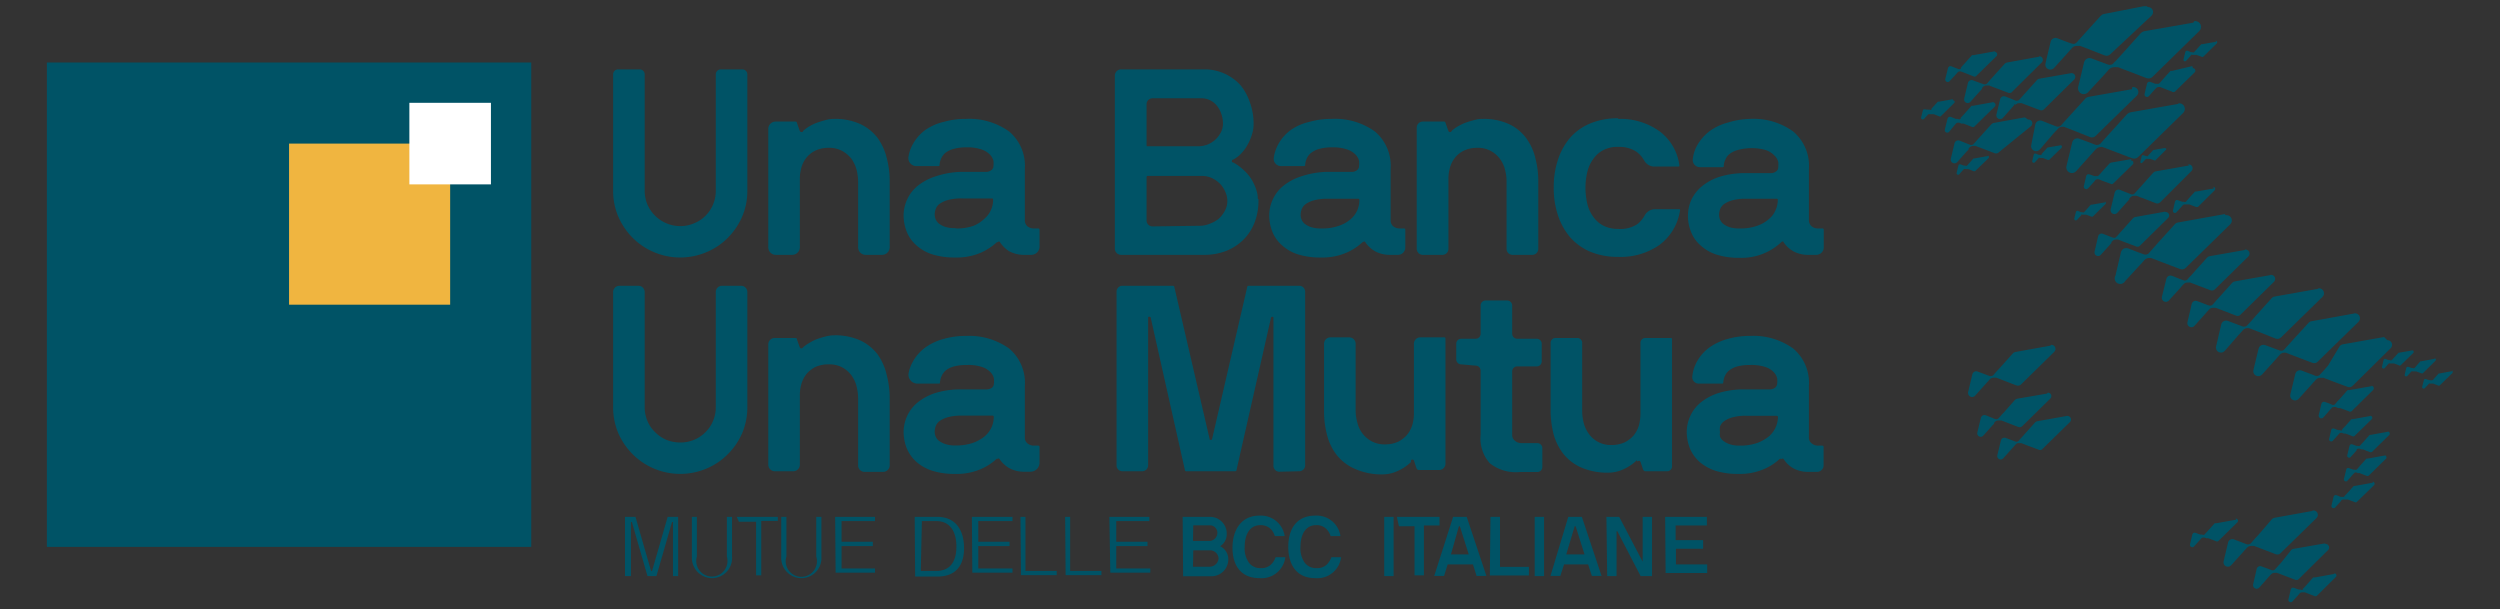
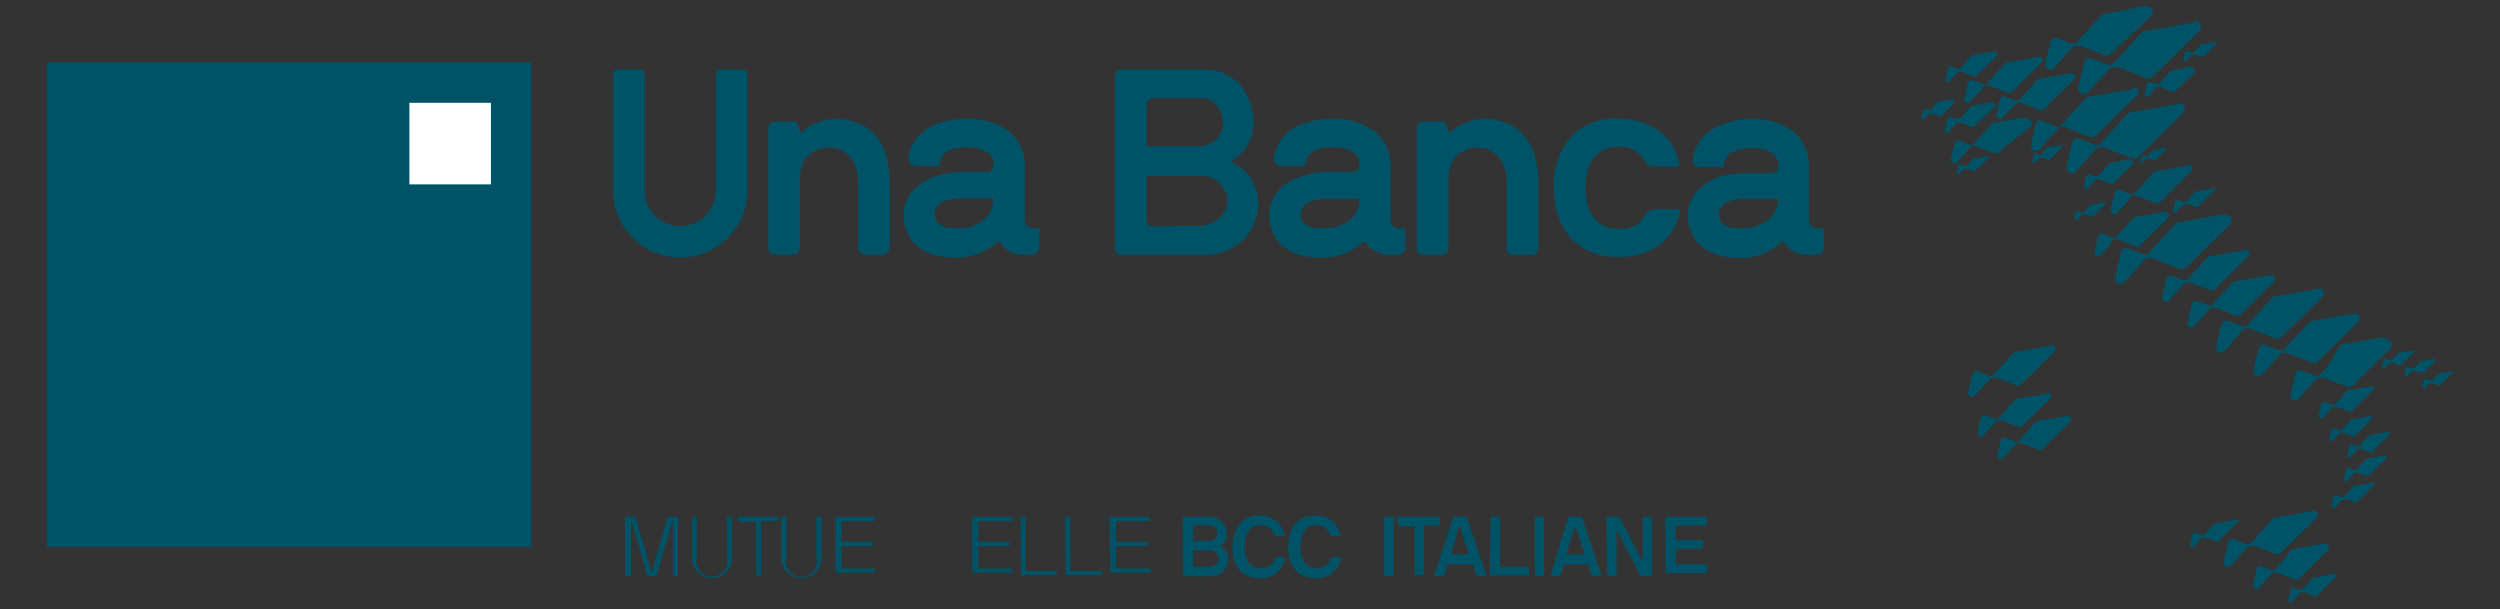
<svg xmlns="http://www.w3.org/2000/svg" id="UBUM_ITA_CC" data-name="UBUM ITA CC" viewBox="0 0 160 39">
  <rect x="0" y="0" width="160" height="39" fill="#333333" stroke="none" />
  <defs>
    <style>.cls-1{fill:none;}.cls-2{fill:#005366;}.cls-3{clip-path:url(#clip-path);}.cls-4{fill:url(#Sfumatura_senza_nome_13);}.cls-5{fill:#f0b540;}.cls-6{fill:#fff;}</style>
    <clipPath id="clip-path">
      <path class="cls-1" d="M149.41,36.73l-1.28.23a.13.13,0,0,0-.09,0l-.45.51-.13.14-.07.07,0,.05a.13.13,0,0,1-.16,0l-.12,0h0l-.3-.11a.15.15,0,0,0-.2.1l-.15.64a.15.15,0,0,0,.25.14l.4-.44.06-.08,0,0,0,0a.21.21,0,0,1,.14-.07h0l.06,0,.15,0,.12.05.47.18a.16.16,0,0,0,.16,0l1.21-1.2a.14.14,0,0,0-.1-.25h0m-.61-1.91-2,.35a.17.17,0,0,0-.13.07L146,36l-.2.22-.1.11-.07.08a.21.21,0,0,1-.25.08l-.18-.07h0l-.46-.17a.23.23,0,0,0-.31.15l-.23,1a.23.23,0,0,0,.39.21l.6-.68.1-.11,0,0,.06-.06a.28.28,0,0,1,.21-.1h0l.07,0,.09,0,.22.08.18.07.73.28a.24.24,0,0,0,.24,0L149,35.2a.23.23,0,0,0-.15-.39h0m-5.74-1.55-1.28.23a.13.13,0,0,0-.09,0l-.45.5-.13.14-.07.08,0,0a.14.14,0,0,1-.16,0l-.12,0h0l-.3-.11a.15.15,0,0,0-.2.1l-.15.64a.15.15,0,0,0,.25.14l.4-.44.06-.08,0,0,0,0a.25.25,0,0,1,.14-.06h0l.06,0,.15.05.12,0,.47.18a.14.14,0,0,0,.16,0l1.21-1.19a.14.14,0,0,0-.1-.25h0M148,32.7l-2.44.44a.26.26,0,0,0-.16.09l-.86,1-.24.26-.13.15-.08.09a.27.27,0,0,1-.31.1l-.23-.09h0l-.58-.22a.28.28,0,0,0-.37.19l-.29,1.22a.28.28,0,0,0,.48.25l.75-.83.12-.14.07-.07.07-.08a.36.36,0,0,1,.26-.12h0l.08,0,.12,0,.27.1.23.09.89.34a.28.28,0,0,0,.3-.06l2.31-2.26a.28.28,0,0,0-.2-.48H148m3.87-1.78-1.16.21a.1.1,0,0,0-.07,0l-.41.46-.12.12-.06.07,0,0a.11.11,0,0,1-.14.05l-.11,0h0l-.27-.11a.14.14,0,0,0-.18.1l-.14.58a.14.14,0,0,0,.23.12l.36-.4.05-.07,0,0,0,0a.13.13,0,0,1,.12-.05h0l.06,0,.13,0,.11,0,.42.16a.12.12,0,0,0,.14,0l1.1-1.07a.13.13,0,0,0-.09-.23h0m.85-1.69-1.16.21a.2.2,0,0,0-.08,0l-.41.46-.11.13-.06.07,0,0a.12.12,0,0,1-.15.05l-.11,0h0l-.28-.1a.12.12,0,0,0-.17.09l-.14.58a.13.13,0,0,0,.23.12l.35-.4.06-.06,0,0,0,0a.14.14,0,0,1,.12-.06h0l0,0,.13.05.11,0,.43.17a.17.17,0,0,0,.14,0l1.1-1.08a.13.13,0,0,0-.09-.23h0m.29-1.52-1.16.21-.07,0-.41.46-.12.13-.06.07,0,0a.12.12,0,0,1-.15.05l-.1,0h0l-.27-.1a.13.13,0,0,0-.18.09l-.14.58a.13.13,0,0,0,.23.12l.36-.4,0-.06,0,0,0,0a.14.14,0,0,1,.12-.06h0l.06,0,.13.05.1,0,.43.17a.17.17,0,0,0,.14,0l1.1-1.08a.13.13,0,0,0-.09-.23h0m-20.53-1-1.9.34a.27.27,0,0,0-.13.07l-.68.76-.18.2-.11.12-.06.07a.2.2,0,0,1-.24.08l-.18-.07h0l-.45-.17a.23.23,0,0,0-.29.16l-.23.95a.22.22,0,0,0,.38.2l.59-.66.09-.1.05-.06.06-.06a.22.22,0,0,1,.2-.09h.07l.09,0,.21.08.18.07.7.26a.21.21,0,0,0,.23,0l1.81-1.77a.23.23,0,0,0-.16-.38h0m19.39,0-1.16.21a.1.1,0,0,0-.07,0l-.41.46-.12.12-.06.07,0,.05a.1.1,0,0,1-.14,0l-.11,0h0l-.27-.1a.13.13,0,0,0-.18.09l-.14.58a.14.14,0,0,0,.23.12l.36-.4.05-.06,0,0,0,0a.14.14,0,0,1,.12-.06h0l.06,0,.13.05.11,0,.42.16a.12.12,0,0,0,.14,0l1.1-1.07a.13.13,0,0,0-.09-.23h0M131,25.19l-1.91.33a.33.33,0,0,0-.13.07l-.67.76-.19.2-.1.12-.07.07a.2.2,0,0,1-.24.08l-.17-.07h0l-.45-.18a.23.23,0,0,0-.29.16l-.23.95a.22.22,0,0,0,.38.2l.59-.66.1-.1,0-.06.06-.06a.24.24,0,0,1,.2-.09H128l.09,0,.21.08.18.07.7.27a.24.24,0,0,0,.24-.05l1.8-1.77a.22.22,0,0,0-.15-.38h0m20.73-.42-1.46.26a.19.19,0,0,0-.1,0l-.51.58-.15.15-.07.09-.05.06a.17.17,0,0,1-.19.06l-.13-.06h0l-.35-.13a.17.17,0,0,0-.22.12l-.17.72a.17.17,0,0,0,.29.16l.44-.5.08-.09,0,0,0,0a.19.19,0,0,1,.15-.08h0l.05,0,.07,0,.17.07.13,0,.54.2a.16.16,0,0,0,.18,0l1.37-1.35a.16.16,0,0,0-.11-.28h0m5.24-.95-.86.16-.06,0-.3.33-.08.1-.05,0,0,0a.09.09,0,0,1-.11,0l-.08,0h0l-.2-.07a.09.09,0,0,0-.13.07l-.11.42a.1.1,0,0,0,.17.09l.27-.29,0,0,0,0,0,0a.1.1,0,0,1,.09,0h0l0,0,.09,0,.08,0,.32.12a.09.09,0,0,0,.1,0l.81-.79a.1.1,0,0,0-.06-.17h0m-1.06-.75-.86.16-.06,0-.3.34-.08.09,0,0,0,0a.09.09,0,0,1-.11,0l-.08,0h0l-.2-.07a.11.11,0,0,0-.14.07l-.1.42a.1.1,0,0,0,.17.09l.26-.29.05,0,0,0,0,0a.1.1,0,0,1,.09,0h0l0,0,.09,0,.08,0,.32.12a.12.12,0,0,0,.1,0l.81-.8a.1.1,0,0,0-.07-.17h0m-1.38-.5-.86.15a.09.09,0,0,0-.05,0l-.31.34-.08.09-.05.05,0,0a.09.09,0,0,1-.11,0l-.08,0h0l-.2-.08a.1.1,0,0,0-.13.07l-.1.43a.1.1,0,0,0,.17.09l.26-.3,0,0,0,0,0,0a.15.15,0,0,1,.09,0h.07l.1,0,.08,0,.31.12a.09.09,0,0,0,.11,0l.81-.79a.1.1,0,0,0-.07-.17h0m-23.14-.3-2.27.41a.23.23,0,0,0-.14.08l-.8.89-.23.25-.12.13-.07.09a.25.25,0,0,1-.29.09l-.21-.08h0l-.54-.2a.25.25,0,0,0-.34.18l-.27,1.13a.26.26,0,0,0,.45.23l.69-.77.12-.13.05-.06.07-.08a.36.36,0,0,1,.24-.11h0l.08,0,.1,0,.26.1.21.08.83.32a.29.29,0,0,0,.28-.06l2.13-2.09a.26.26,0,0,0-.17-.45h-.05m21.33-.5-2.66.47a.32.32,0,0,0-.17.1L149,23.39l-.25.29-.15.16-.09.1a.28.28,0,0,1-.33.11l-.25-.1h0l-.62-.23a.3.3,0,0,0-.41.21l-.32,1.32a.31.31,0,0,0,.53.28l.82-.91.13-.15.07-.07.08-.09a.37.37,0,0,1,.28-.13h0l.09,0,.13,0,.29.11.25.1,1,.37a.29.29,0,0,0,.32-.07L153,22.29a.3.3,0,0,0-.21-.52h0m-2.1-1.71-2.76.5a.27.27,0,0,0-.18.1l-1,1.09-.27.3-.15.16-.09.11a.29.29,0,0,1-.35.11l-.26-.1h0l-.65-.24a.32.32,0,0,0-.43.22l-.33,1.37a.32.32,0,0,0,.55.29l.85-.94.14-.16.07-.08.08-.09a.37.37,0,0,1,.29-.13h0l.09,0,.13.05.31.12.26.1,1,.38a.31.31,0,0,0,.34-.07l2.61-2.55a.32.32,0,0,0-.22-.55h-.06m-2.28-1.57-2.81.5a.29.29,0,0,0-.18.1l-1,1.11-.27.31-.16.17-.09.1a.29.29,0,0,1-.35.12l-.27-.1h0l-.66-.25a.32.32,0,0,0-.43.22l-.33,1.41a.32.32,0,0,0,.55.29l.87-1,.14-.15.07-.08.08-.09a.37.37,0,0,1,.3-.14h0l.09,0,.13.05.32.12.26.1,1,.4a.33.33,0,0,0,.34-.07L148.64,19a.32.32,0,0,0-.22-.55h-.06m-3.07-.84-2.27.4a.28.28,0,0,0-.15.08l-.81.9-.22.24-.12.14-.08.09a.24.24,0,0,1-.28.09l-.21-.08h0l-.53-.2a.26.26,0,0,0-.35.18L140,20.61a.26.26,0,0,0,.45.24l.7-.78.11-.13.06-.06.06-.07a.31.31,0,0,1,.25-.11h.07l.11,0,.26.1.21.08.83.32a.24.24,0,0,0,.28-.06l2.14-2.1a.26.26,0,0,0-.17-.45h-.05M143.67,16l-2.27.4a.24.24,0,0,0-.15.09l-.8.89-.22.25-.13.13-.07.09a.25.25,0,0,1-.29.09l-.21-.08h0l-.53-.21a.27.27,0,0,0-.35.19L138.36,19a.26.26,0,0,0,.45.23l.7-.77.11-.13.06-.07.07-.07a.32.32,0,0,1,.24-.11h0l.08,0,.1,0,.26.1.21.08.84.32a.27.27,0,0,0,.27-.06l2.15-2.11a.26.26,0,0,0-.18-.44h-.05m-1.28-2.27-3,.54a.31.31,0,0,0-.2.11l-1.07,1.18-.29.33-.16.18-.1.11a.3.3,0,0,1-.38.12l-.28-.1h0l-.71-.27a.35.35,0,0,0-.46.24l-.35,1.5A.34.34,0,0,0,136,18l.92-1,.16-.17.07-.08.09-.1a.4.4,0,0,1,.32-.14h0l.1,0,.14.05.34.13.28.11,1.11.42a.33.33,0,0,0,.36-.08l2.84-2.78a.34.34,0,0,0-.24-.59h-.06m-3.83-.23-1.95.35a.24.24,0,0,0-.13.07l-.69.77-.19.21-.1.12-.07.07a.19.19,0,0,1-.24.08l-.19-.07h0l-.46-.18a.23.23,0,0,0-.3.16l-.23,1a.23.23,0,0,0,.39.2l.6-.66.09-.11,0-.06.06-.06a.28.28,0,0,1,.21-.1h0l.07,0,.09,0,.22.09.18.07.72.27a.24.24,0,0,0,.24,0l1.84-1.81a.22.22,0,0,0-.15-.38h-.05m-3.83-.62-.86.15a.09.09,0,0,0-.06,0l-.3.34-.08.09-.05.05,0,0a.09.09,0,0,1-.11,0l-.08,0h0l-.2-.08a.09.09,0,0,0-.13.07l-.11.43a.1.1,0,0,0,.17.08l.27-.29,0-.05,0,0,0,0a.1.1,0,0,1,.09,0h.07l.09,0,.08,0,.32.12a.11.11,0,0,0,.1,0l.81-.8a.1.1,0,0,0-.06-.17h0m7-.83-1.14.2-.07,0-.41.45-.11.13-.06.07,0,0a.12.12,0,0,1-.14,0l-.11,0h0l-.27-.1a.13.13,0,0,0-.18.09l-.13.57a.13.13,0,0,0,.22.12l.35-.39.06-.07,0,0,0,0a.18.18,0,0,1,.12-.05h0l.06,0,.12,0,.11,0,.42.16a.17.17,0,0,0,.14,0l1.07-1.06a.13.13,0,0,0-.09-.22h0m-1.55-1.37-2.15.38a.29.29,0,0,0-.14.08l-.76.85-.21.23-.12.13-.07.08a.22.22,0,0,1-.27.09l-.2-.08h0l-.51-.2a.25.25,0,0,0-.33.18l-.26,1.07a.25.25,0,0,0,.43.22l.66-.74.11-.12,0-.06.07-.07a.29.29,0,0,1,.23-.1h0l.07,0,.1,0,.24.1.2.07.79.31a.26.26,0,0,0,.27-.06l2-2a.25.25,0,0,0-.17-.43h-.05m-3.61-.34-1.33.23-.08.05-.48.53-.12.14-.08.08,0,0a.15.15,0,0,1-.17.06l-.12,0h0l-.31-.11a.15.15,0,0,0-.21.1l-.16.67a.16.16,0,0,0,.27.13l.41-.45.06-.08,0,0,0,0a.17.17,0,0,1,.14-.06h0l.07,0,.14.06.13.05.49.18a.14.14,0,0,0,.16,0l1.26-1.23a.15.15,0,0,0-.11-.26h0m-9.12-.29-.9.16-.06,0-.32.36-.09.1,0,0,0,0a.1.1,0,0,1-.12,0l-.08,0h0l-.21-.08a.1.1,0,0,0-.14.07l-.11.45a.1.1,0,0,0,.18.09l.28-.31,0,0,0,0,0,0a.11.11,0,0,1,.09,0h0l0,0,.11,0,.08,0,.33.13a.11.11,0,0,0,.11,0l.86-.83a.11.11,0,0,0-.08-.18h0m11.31-.46-.69.12s0,0,0,0l-.25.27-.07.07,0,.05,0,0a.07.07,0,0,1-.08,0l-.07,0h0l-.17-.06a.08.08,0,0,0-.1.06l-.08.34a.07.07,0,0,0,.13.07l.22-.23,0,0,0,0,0,0a.1.1,0,0,1,.07,0h.06l.08,0,.06,0,.26.09a.08.08,0,0,0,.08,0l.65-.65a.07.07,0,0,0-.05-.13h0m-6.68-.18-.83.14,0,0-.3.33-.08.09,0,.05,0,0a.09.09,0,0,1-.1,0l-.08,0h0l-.19-.08a.09.09,0,0,0-.13.07l-.1.41a.1.1,0,0,0,.16.09l.26-.29,0,0,0,0,0,0a.08.08,0,0,1,.09,0h0l0,0,.1,0,.07,0,.31.12a.12.12,0,0,0,.1,0l.79-.77a.1.1,0,0,0-.07-.17h0m-2.28-1.78-2,.36a.29.29,0,0,0-.14.08l-.73.81-.2.22-.11.13-.07.07a.21.21,0,0,1-.25.09l-.2-.08h0l-.48-.19a.24.24,0,0,0-.32.17l-.24,1a.24.24,0,0,0,.4.22l.63-.71.11-.11,0-.06.06-.07a.32.32,0,0,1,.22-.1h0l.07,0,.1,0,.23.09.19.07.76.29a.26.26,0,0,0,.25,0L130,8.06a.24.24,0,0,0-.16-.41h-.05m9.62-1-3.07.54a.36.36,0,0,0-.2.11L135.05,8.5l-.3.33-.17.19-.1.11a.33.33,0,0,1-.39.13l-.28-.11h0l-.73-.27a.34.34,0,0,0-.46.24l-.37,1.53a.36.36,0,0,0,.61.32l.94-1.05.15-.17.08-.09.09-.1a.45.45,0,0,1,.33-.15h0a.17.17,0,0,1,.1,0l.15.05.34.13.29.11,1.13.43a.36.36,0,0,0,.37-.07l2.9-2.84a.36.36,0,0,0-.25-.61h-.06m-11.76-.09-1.39.25a.2.2,0,0,0-.09,0l-.49.55-.14.15-.07.08,0,.06a.14.14,0,0,1-.17,0l-.13,0h0l-.33-.13a.16.16,0,0,0-.21.12l-.17.69a.16.16,0,0,0,.28.14L125.1,8l.07-.08,0,0,0,0a.18.18,0,0,1,.15-.07h0l.06,0,.16.06.13,0,.51.2a.15.15,0,0,0,.17,0l1.32-1.29a.16.16,0,0,0-.11-.27h0m-2.58-.2-.9.16a.06.06,0,0,0-.06,0l-.32.35-.09.1,0,.06,0,0a.09.09,0,0,1-.11,0l-.09,0h0L123.2,7a.1.1,0,0,0-.14.08l-.11.44a.11.11,0,0,0,.18.1l.28-.31,0,0,0,0,0,0a.18.18,0,0,1,.1,0h.07l.1,0,.09,0,.33.13a.09.09,0,0,0,.11,0l.85-.84a.1.1,0,0,0-.07-.18h0m11.45-.71-2.78.49a.35.35,0,0,0-.19.1l-1,1.1-.28.31-.15.16-.09.11a.3.3,0,0,1-.35.11l-.26-.1h0l-.66-.26a.32.32,0,0,0-.42.23L130,9.28a.32.32,0,0,0,.55.29l.85-1,.14-.15.08-.08.08-.09a.37.37,0,0,1,.29-.14h0l.09,0,.13.05.31.12.26.1,1,.4a.33.33,0,0,0,.34-.08l2.64-2.58a.32.32,0,0,0-.23-.55h-.06m-3.91-.89-2.06.36a.22.22,0,0,0-.13.08l-.73.81-.2.22-.11.13-.07.07a.23.23,0,0,1-.26.09l-.19-.08h0l-.48-.19a.25.25,0,0,0-.32.17l-.24,1a.24.24,0,0,0,.41.21l.63-.71.1-.11,0-.06L129,6.7a.32.32,0,0,1,.22-.1h0l.06,0,.1,0,.23.09.19.07.76.29a.25.25,0,0,0,.25-.05l1.94-1.91a.24.24,0,0,0-.16-.41h0m7.71-.45L139,4.54a.13.13,0,0,0-.09,0l-.48.53-.13.15-.07.08,0,0a.15.15,0,0,1-.17.06l-.13,0h0l-.31-.12a.16.16,0,0,0-.21.11l-.16.67a.16.16,0,0,0,.27.14l.41-.46.07-.07,0,0,0,0a.2.2,0,0,1,.14-.06h.05l.06,0,.15.06.13.05.49.19a.16.16,0,0,0,.17,0l1.27-1.24a.16.16,0,0,0-.11-.27h0m-9.85-.73-2.05.37a.27.27,0,0,0-.14.07l-.73.81-.2.22-.11.13-.07.08a.21.21,0,0,1-.25.08l-.2-.07h0l-.48-.18a.24.24,0,0,0-.32.16l-.24,1a.23.23,0,0,0,.4.21l.63-.7.11-.12,0-.06.06-.06a.25.25,0,0,1,.22-.1h.07l.1,0,.23.09.19.07.76.29a.26.26,0,0,0,.25,0L130.67,4a.23.23,0,0,0-.16-.4h0m-2.82-.32-1.39.25a.2.2,0,0,0-.09,0l-.49.55-.14.15-.07.08,0,.06a.14.14,0,0,1-.17.05l-.13-.05h0l-.33-.13a.16.16,0,0,0-.21.12l-.17.69a.16.16,0,0,0,.28.14l.43-.47.07-.08,0,0,0,0a.18.18,0,0,1,.15-.07h0l.06,0,.16.06.13.05.51.2a.15.15,0,0,0,.17,0l1.32-1.29a.16.16,0,0,0-.11-.27h0m14.17-.65-.9.16a.09.09,0,0,0-.06,0l-.32.36-.09.09-.05.06,0,0a.09.09,0,0,1-.11,0l-.08,0h0L140,3.25a.11.11,0,0,0-.14.08l-.11.45a.1.1,0,0,0,.18.09l.28-.31,0-.05,0,0,0,0a.18.18,0,0,1,.1,0h.07l.1,0,.09,0,.33.12a.09.09,0,0,0,.11,0l.85-.84a.1.1,0,0,0-.07-.18h0m-1.42-1.16L137.22,2a.45.45,0,0,0-.21.12l-1.12,1.25-.31.34-.17.19L135.3,4a.32.32,0,0,1-.39.13l-.3-.11h0l-.75-.28a.36.36,0,0,0-.48.25L133,5.58a.37.37,0,0,0,.63.33l1-1.08.16-.18.08-.09.09-.11a.49.49,0,0,1,.34-.15h0a.2.2,0,0,1,.11,0l.15,0,.35.14.3.11,1.17.45a.36.36,0,0,0,.38-.08l3-2.94a.37.37,0,0,0-.25-.63h-.07m-3-1L134.63.9a.34.34,0,0,0-.18.11l-1,1.1-.27.3-.15.17-.09.1a.29.29,0,0,1-.35.11l-.26-.09h0l-.66-.25a.32.32,0,0,0-.43.22l-.33,1.39a.32.32,0,0,0,.55.29l.86-.95.14-.16.07-.08.08-.09a.39.39,0,0,1,.3-.13h0l.1,0,.13,0,.31.12.26.1,1,.39a.33.33,0,0,0,.34-.07L137.7,1a.32.32,0,0,0-.22-.55h-.06" />
    </clipPath>
    <linearGradient id="Sfumatura_senza_nome_13" x1="-1838.64" y1="1099.98" x2="-1838.58" y2="1099.98" gradientTransform="matrix(7187.92, 0, 0, -7187.92, 13215916.49, 7906605.68)" gradientUnits="userSpaceOnUse">
      <stop offset="0" stop-color="#005366" />
      <stop offset="0.47" stop-color="#005366" />
      <stop offset="0.48" stop-color="#055565" />
      <stop offset="0.49" stop-color="#145b63" />
      <stop offset="0.49" stop-color="#2c655f" />
      <stop offset="0.5" stop-color="#4e735a" />
      <stop offset="0.51" stop-color="#798453" />
      <stop offset="0.52" stop-color="#ae9a4a" />
      <stop offset="0.53" stop-color="#ecb341" />
      <stop offset="0.53" stop-color="#f0b540" />
      <stop offset="1" stop-color="#f0b540" />
    </linearGradient>
  </defs>
  <title>Ubum_it_cc</title>
  <path class="cls-2" d="M47.83,12.2a4.17,4.17,0,0,1-.33,1.66,4.41,4.41,0,0,1-.92,1.36,4.18,4.18,0,0,1-1.37.92,4.3,4.3,0,0,1-3.35,0,4.29,4.29,0,0,1-1.37-.92,4.41,4.41,0,0,1-.92-1.36,4.17,4.17,0,0,1-.33-1.66V4.76a.32.32,0,0,1,.32-.32h1.38a.32.32,0,0,1,.32.32v7.45a2.25,2.25,0,0,0,.18.89,2.3,2.3,0,0,0,1.21,1.19,2.21,2.21,0,0,0,.89.18,2.16,2.16,0,0,0,.88-.18,2.11,2.11,0,0,0,.73-.48,2.17,2.17,0,0,0,.48-.71,2.25,2.25,0,0,0,.18-.89V4.76a.32.32,0,0,1,.32-.32h1.38a.32.32,0,0,1,.32.32Z" />
  <path class="cls-2" d="M51.38,8.4a2.38,2.38,0,0,1,.36-.28,3.33,3.33,0,0,1,.5-.25,5.58,5.58,0,0,1,.58-.18,1.85,1.85,0,0,1,.56-.08,3.87,3.87,0,0,1,1.68.33,3,3,0,0,1,1.1.88,3.63,3.63,0,0,1,.59,1.29,5.73,5.73,0,0,1,.19,1.51v4.21a.49.49,0,0,1-.48.48H55.4a.48.48,0,0,1-.48-.48V11.62a3.38,3.38,0,0,0-.1-.76,2.25,2.25,0,0,0-.33-.7,1.92,1.92,0,0,0-.59-.5,1.74,1.74,0,0,0-.86-.2,2,2,0,0,0-.84.17,1.74,1.74,0,0,0-.58.45,1.77,1.77,0,0,0-.33.64,2.62,2.62,0,0,0-.1.73v4.38a.49.49,0,0,1-.48.48H49.65a.48.48,0,0,1-.48-.48V8.26a.47.47,0,0,1,.48-.48h1.2c.09,0,.14,0,.15.08l.19.53a.16.16,0,0,0,.08.06s.07,0,.11,0" />
  <path class="cls-2" d="M63.8,15.5a3.76,3.76,0,0,1-1,.66,3.88,3.88,0,0,1-1.67.32,4.7,4.7,0,0,1-1.49-.21,2.74,2.74,0,0,1-1-.58,2.29,2.29,0,0,1-.61-.86,2.87,2.87,0,0,1-.2-1.07,2.46,2.46,0,0,1,.23-1,2.41,2.41,0,0,1,.69-.88,3.57,3.57,0,0,1,1.15-.6A5.57,5.57,0,0,1,61.49,11h1.59a.56.56,0,0,0,.38-.12.33.33,0,0,0,.12-.25,1.61,1.61,0,0,0,0-.34.86.86,0,0,0-.22-.39,1.34,1.34,0,0,0-.53-.33,2.83,2.83,0,0,0-1-.14,3,3,0,0,0-.8.1,1.51,1.51,0,0,0-.51.24,1,1,0,0,0-.28.36,1.19,1.19,0,0,0-.11.42c0,.05,0,.08-.09.08H58.66a.51.51,0,0,1-.52-.58,2.37,2.37,0,0,1,.27-.8,2.78,2.78,0,0,1,.81-.93A3.38,3.38,0,0,1,60.4,7.8a5,5,0,0,1,1.41-.19,4.38,4.38,0,0,1,2.78.81,2.87,2.87,0,0,1,1,2.39v3.27a.51.51,0,0,0,.16.4.65.65,0,0,0,.44.14h.26s.08,0,.08.09v1.07a.53.53,0,0,1-.53.53h-.41a2,2,0,0,1-1-.23A1.91,1.91,0,0,1,64,15.5q-.06-.09-.15,0m-2.66-.88a3.11,3.11,0,0,0,1.12-.17A2.22,2.22,0,0,0,63,14a1.58,1.58,0,0,0,.56-1.22.07.07,0,0,0-.08-.08H61.58a3.22,3.22,0,0,0-.91.1,1.7,1.7,0,0,0-.54.25.72.72,0,0,0-.25.34,1.12,1.12,0,0,0-.06.35.79.79,0,0,0,.06.29.76.76,0,0,0,.21.28,1.42,1.42,0,0,0,.41.21,2,2,0,0,0,.64.08" />
  <path class="cls-2" d="M80.54,12.74a3.87,3.87,0,0,1-.25,1.51,3.18,3.18,0,0,1-.72,1.1,3.31,3.31,0,0,1-1.1.71,3.82,3.82,0,0,1-1.42.25h-5.3a.4.4,0,0,1-.4-.39V4.83a.4.4,0,0,1,.4-.39h5.31a3.1,3.1,0,0,1,2.32,1A3.47,3.47,0,0,1,80,6.57a4,4,0,0,1,.23,1.34,2.15,2.15,0,0,1-.11.71,3.08,3.08,0,0,1-.29.67,2.54,2.54,0,0,1-.41.55,1.78,1.78,0,0,1-.51.38s-.07,0-.07.09,0,.06.07.08a2.73,2.73,0,0,1,.59.41,3.06,3.06,0,0,1,.52.56,3.1,3.1,0,0,1,.41.88,1.68,1.68,0,0,1,.07.5M78.27,7.91a1.8,1.8,0,0,0-.1-.6,1.61,1.61,0,0,0-.27-.52,1.26,1.26,0,0,0-.43-.36,1.2,1.2,0,0,0-.59-.14H73.75a.38.38,0,0,0-.37.38V9.28c0,.05,0,.08.06.08h3.33a1.75,1.75,0,0,0,.54-.12,1.72,1.72,0,0,0,.48-.31,1.67,1.67,0,0,0,.34-.45,1.23,1.23,0,0,0,.14-.57m-1.5,6.54a1.64,1.64,0,0,0,.65-.13A2,2,0,0,0,78,14a1.9,1.9,0,0,0,.4-.53,1.26,1.26,0,0,0,.15-.59,1.38,1.38,0,0,0-.13-.6,1.69,1.69,0,0,0-.35-.53,1.86,1.86,0,0,0-.52-.36,1.53,1.53,0,0,0-.64-.13H73.44s-.06,0-.06.08v2.76a.38.38,0,0,0,.39.39Z" />
  <path class="cls-2" d="M87.2,15.5a3.6,3.6,0,0,1-1,.66,3.88,3.88,0,0,1-1.67.32,4.7,4.7,0,0,1-1.49-.21,2.74,2.74,0,0,1-1-.58,2.29,2.29,0,0,1-.61-.86,2.87,2.87,0,0,1-.2-1.07,2.46,2.46,0,0,1,.23-1,2.41,2.41,0,0,1,.69-.88,3.57,3.57,0,0,1,1.15-.6A5.57,5.57,0,0,1,84.89,11h1.59a.54.54,0,0,0,.38-.12.33.33,0,0,0,.12-.25,1.61,1.61,0,0,0,0-.34.86.86,0,0,0-.22-.39,1.34,1.34,0,0,0-.53-.33,2.83,2.83,0,0,0-1-.14,3,3,0,0,0-.8.1,1.46,1.46,0,0,0-.5.24.91.91,0,0,0-.29.36,1.19,1.19,0,0,0-.11.42.07.07,0,0,1-.08.08H82a.47.47,0,0,1-.48-.53,2.58,2.58,0,0,1,.28-.85,2.78,2.78,0,0,1,.81-.93A3.38,3.38,0,0,1,83.8,7.8a5.05,5.05,0,0,1,1.41-.19A4.36,4.36,0,0,1,88,8.42a2.87,2.87,0,0,1,1,2.39v3.27a.51.51,0,0,0,.16.4.65.65,0,0,0,.44.14h.26s.08,0,.08.09v1.12a.47.47,0,0,1-.48.48H89a2,2,0,0,1-1-.23,1.91,1.91,0,0,1-.62-.58q-.06-.09-.15,0m-2.66-.88a3.11,3.11,0,0,0,1.12-.17,2.22,2.22,0,0,0,.76-.43A1.58,1.58,0,0,0,87,12.8a.07.07,0,0,0-.08-.08H85a3.27,3.27,0,0,0-.91.1,1.7,1.7,0,0,0-.54.25.79.79,0,0,0-.25.34,1.12,1.12,0,0,0-.06.35.79.79,0,0,0,.06.29.76.76,0,0,0,.21.28,1.42,1.42,0,0,0,.41.21,2,2,0,0,0,.64.08" />
  <path class="cls-2" d="M92.88,8.4a2.08,2.08,0,0,1,.37-.28,3.33,3.33,0,0,1,.5-.25,5.58,5.58,0,0,1,.58-.18,1.85,1.85,0,0,1,.56-.08,3.87,3.87,0,0,1,1.68.33,2.89,2.89,0,0,1,1.09.88,3.48,3.48,0,0,1,.6,1.29,5.73,5.73,0,0,1,.19,1.51v4.31a.38.38,0,0,1-.38.38H96.81a.38.38,0,0,1-.39-.38V11.62a2.89,2.89,0,0,0-.1-.76,1.88,1.88,0,0,0-.33-.7,1.77,1.77,0,0,0-.58-.5,1.74,1.74,0,0,0-.86-.2,2,2,0,0,0-.84.17,1.65,1.65,0,0,0-.58.45,1.77,1.77,0,0,0-.33.64,2.62,2.62,0,0,0-.1.73v4.48a.38.38,0,0,1-.38.38H91.06a.39.39,0,0,1-.39-.38V8.16a.39.39,0,0,1,.39-.38h1.3c.09,0,.14,0,.15.08l.19.53a.16.16,0,0,0,.08.06s.07,0,.1,0" />
  <path class="cls-2" d="M103.56,7.61a4.29,4.29,0,0,1,2.66.8,3.23,3.23,0,0,1,1.26,2.17c0,.05,0,.08-.08.08h-1.51a.74.74,0,0,1-.65-.37,1.8,1.8,0,0,0-.51-.58,2,2,0,0,0-1.17-.31,1.93,1.93,0,0,0-.93.2,1.75,1.75,0,0,0-.65.56,2.33,2.33,0,0,0-.39.84,4.3,4.3,0,0,0-.12,1,4.44,4.44,0,0,0,.12,1.05,2.33,2.33,0,0,0,.39.84,1.85,1.85,0,0,0,.65.56,2.06,2.06,0,0,0,.93.2,2,2,0,0,0,1.24-.31,2,2,0,0,0,.47-.57.75.75,0,0,1,.66-.38h1.5c.07,0,.1,0,.09.08a3.36,3.36,0,0,1-1.32,2.21,4.34,4.34,0,0,1-2.64.76,4.57,4.57,0,0,1-1.76-.32,3.64,3.64,0,0,1-1.29-.91,4.18,4.18,0,0,1-.79-1.4A5.42,5.42,0,0,1,99.44,12a5.5,5.5,0,0,1,.28-1.81,4.08,4.08,0,0,1,.79-1.4,3.49,3.49,0,0,1,1.29-.9,4.57,4.57,0,0,1,1.76-.32" />
  <path class="cls-2" d="M114,15.5a3.7,3.7,0,0,1-2.67,1,4.74,4.74,0,0,1-1.49-.21,2.77,2.77,0,0,1-1-.58,2.19,2.19,0,0,1-.61-.86,2.68,2.68,0,0,1-.2-1.07,2.45,2.45,0,0,1,.22-1,2.55,2.55,0,0,1,.7-.88,3.47,3.47,0,0,1,1.15-.6,5.57,5.57,0,0,1,1.62-.22h1.58a.52.52,0,0,0,.38-.12.31.31,0,0,0,.13-.25,2.75,2.75,0,0,0,0-.34.86.86,0,0,0-.22-.39A1.42,1.42,0,0,0,113,9.6a3.38,3.38,0,0,0-1.78,0,1.51,1.51,0,0,0-.51.24.88.88,0,0,0-.28.36,1,1,0,0,0-.11.42c0,.05,0,.08-.09.08h-1.42a.46.46,0,0,1-.47-.53,2.36,2.36,0,0,1,.27-.85,3,3,0,0,1,.81-.93,3.47,3.47,0,0,1,1.18-.55A5.07,5.07,0,0,1,112,7.61a4.33,4.33,0,0,1,2.77.81,2.87,2.87,0,0,1,1,2.39v3.27a.51.51,0,0,0,.17.4.63.63,0,0,0,.44.14h.25a.08.08,0,0,1,.09.09v1.12a.48.48,0,0,1-.48.48h-.47a2,2,0,0,1-1-.23,1.82,1.82,0,0,1-.62-.58c0-.06-.1-.06-.15,0m-2.67-.88a3.16,3.16,0,0,0,1.13-.17,2.17,2.17,0,0,0,.75-.43,1.49,1.49,0,0,0,.43-.58,1.61,1.61,0,0,0,.14-.64c0-.05,0-.08-.09-.08h-1.92a3.19,3.19,0,0,0-.9.1,1.7,1.7,0,0,0-.54.25.72.72,0,0,0-.25.34,1.12,1.12,0,0,0-.06.35.79.79,0,0,0,.06.29.76.76,0,0,0,.21.28,1.49,1.49,0,0,0,.4.21,2,2,0,0,0,.64.08" />
-   <path class="cls-2" d="M47.83,26.05a4.25,4.25,0,0,1-.33,1.67,4.37,4.37,0,0,1-.92,1.35,4.18,4.18,0,0,1-1.37.92,4.3,4.3,0,0,1-3.35,0,4.29,4.29,0,0,1-1.37-.92,4.37,4.37,0,0,1-.92-1.35,4.25,4.25,0,0,1-.33-1.67V18.69a.4.4,0,0,1,.4-.4h1.22a.4.4,0,0,1,.4.4v7.37a2.21,2.21,0,0,0,.18.89,2.06,2.06,0,0,0,.49.71,2.24,2.24,0,0,0,.72.49,2.39,2.39,0,0,0,.89.17,2.34,2.34,0,0,0,.88-.17,2.29,2.29,0,0,0,.73-.49,2.17,2.17,0,0,0,.48-.71,2.21,2.21,0,0,0,.18-.89V18.69a.4.4,0,0,1,.4-.4h1.22a.4.4,0,0,1,.4.4Zm3.55-3.8a1.87,1.87,0,0,1,.36-.27,3.36,3.36,0,0,1,.5-.26,5.58,5.58,0,0,1,.58-.18,2.23,2.23,0,0,1,.56-.08,3.87,3.87,0,0,1,1.68.33,3,3,0,0,1,1.1.88A3.71,3.71,0,0,1,56.75,24a5.79,5.79,0,0,1,.19,1.51v4.27a.42.42,0,0,1-.42.42H55.33a.41.41,0,0,1-.41-.42V25.47a3.29,3.29,0,0,0-.1-.75,2.06,2.06,0,0,0-.33-.7,1.82,1.82,0,0,0-.59-.51,1.74,1.74,0,0,0-.86-.19,2,2,0,0,0-.84.16,1.88,1.88,0,0,0-.58.45,1.86,1.86,0,0,0-.33.64,2.64,2.64,0,0,0-.1.74v4.43a.42.42,0,0,1-.42.42H49.59a.42.42,0,0,1-.42-.42V22.05a.41.41,0,0,1,.41-.42h1.27c.09,0,.14,0,.15.08l.19.53a.16.16,0,0,0,.08.06s.07,0,.11-.05m12.42,7.1a3.53,3.53,0,0,1-1,.66,3.88,3.88,0,0,1-1.67.32,4.7,4.7,0,0,1-1.49-.21,2.87,2.87,0,0,1-1-.57,2.46,2.46,0,0,1-.61-.86,3,3,0,0,1-.2-1.07,2.5,2.5,0,0,1,.23-1,2.41,2.41,0,0,1,.69-.88,3.57,3.57,0,0,1,1.15-.6,5.57,5.57,0,0,1,1.62-.22h1.59a.61.61,0,0,0,.38-.11.37.37,0,0,0,.12-.26,1.47,1.47,0,0,0,0-.33.84.84,0,0,0-.22-.4,1.34,1.34,0,0,0-.53-.33,2.86,2.86,0,0,0-1-.13,3,3,0,0,0-.8.09,1.51,1.51,0,0,0-.51.24,1,1,0,0,0-.28.36,1.19,1.19,0,0,0-.11.42c0,.05,0,.08-.09.08H58.74a.57.57,0,0,1-.58-.71,2.26,2.26,0,0,1,.25-.67,2.78,2.78,0,0,1,.81-.93,3.57,3.57,0,0,1,1.18-.55,5,5,0,0,1,1.41-.19,4.38,4.38,0,0,1,2.78.81,2.87,2.87,0,0,1,1,2.39v3.28a.48.48,0,0,0,.16.39.65.65,0,0,0,.44.15h.26s.08,0,.08.08v1a.58.58,0,0,1-.59.59h-.35a2,2,0,0,1-1-.23,1.91,1.91,0,0,1-.62-.58q-.06-.08-.15,0m-2.66-.87a3.34,3.34,0,0,0,1.12-.17,2.61,2.61,0,0,0,.76-.43,1.72,1.72,0,0,0,.43-.59,1.59,1.59,0,0,0,.13-.64.07.07,0,0,0-.08-.08H61.58a3.22,3.22,0,0,0-.91.1,1.7,1.7,0,0,0-.54.25.72.72,0,0,0-.25.34,1.13,1.13,0,0,0-.06.36.79.79,0,0,0,.06.28.69.69,0,0,0,.21.28,1.42,1.42,0,0,0,.41.21,1.93,1.93,0,0,0,.64.09m20.74,1.68a.38.38,0,0,1-.38-.37V20.35a.07.07,0,0,0-.06-.08s-.08,0-.1.08l-2.21,9.76s0,.05-.09.05H75.92s-.08,0-.08-.05l-2.19-9.76c0-.06-.06-.08-.1-.08s-.07,0-.07.08v9.44a.38.38,0,0,1-.37.37H71.83a.37.37,0,0,1-.37-.37V18.66a.37.37,0,0,1,.37-.37h3.22a.1.1,0,0,1,.11.09l2.25,9.69c0,.06,0,.08.08.08s.06,0,.09-.08l2.24-9.69a.09.09,0,0,1,.1-.09h3.24a.38.38,0,0,1,.37.37V29.79a.38.38,0,0,1-.37.37Zm8.42-.62a2.79,2.79,0,0,1-.78.54,2.32,2.32,0,0,1-1,.25A4.17,4.17,0,0,1,86.7,30a3,3,0,0,1-1.15-.88,3.44,3.44,0,0,1-.62-1.29,5.73,5.73,0,0,1-.19-1.51V22a.41.41,0,0,1,.41-.41h1.2a.41.41,0,0,1,.41.41v4.28a2.79,2.79,0,0,0,.11.76,1.83,1.83,0,0,0,.91,1.2,1.74,1.74,0,0,0,.86.2,2,2,0,0,0,.84-.17,1.88,1.88,0,0,0,.58-.45,1.9,1.9,0,0,0,.33-.63,2.64,2.64,0,0,0,.1-.74V22a.41.41,0,0,1,.41-.41h1.55s.06,0,.06.08v8a.41.41,0,0,1-.41.41H90.83a.17.17,0,0,1-.17-.1l-.17-.51a.16.16,0,0,0-.08-.06s-.07,0-.11.05m3.23-6.14a.32.32,0,0,1-.33-.32V22a.32.32,0,0,1,.32-.32h.91a.32.32,0,0,0,.33-.32v-1.8a.32.32,0,0,1,.32-.33h1.38a.33.33,0,0,1,.32.33v1.8a.32.32,0,0,0,.32.32h1.25a.32.32,0,0,1,.32.32v1.13a.32.32,0,0,1-.32.32H97.1a.32.32,0,0,0-.32.32v4.05a.46.46,0,0,0,.18.39.63.63,0,0,0,.43.15h1a.32.32,0,0,1,.32.32v1.21a.32.32,0,0,1-.32.32H97.27a2.69,2.69,0,0,1-1.92-.56,2.37,2.37,0,0,1-.59-1.82V23.72a.32.32,0,0,0-.33-.32Zm11.22,6.14a2.79,2.79,0,0,1-.78.54,2.32,2.32,0,0,1-1,.25,4.17,4.17,0,0,1-1.77-.33,3,3,0,0,1-1.15-.88,3.61,3.61,0,0,1-.63-1.29,6.18,6.18,0,0,1-.18-1.51V21.94a.31.31,0,0,1,.31-.31h1.4a.31.31,0,0,1,.31.31v4.38a3.23,3.23,0,0,0,.1.76,2,2,0,0,0,.33.69,1.7,1.7,0,0,0,1.44.71,2,2,0,0,0,.85-.17,1.88,1.88,0,0,0,.58-.45,1.9,1.9,0,0,0,.33-.63,3.07,3.07,0,0,0,.1-.74V21.94a.31.31,0,0,1,.31-.31h1.64s.07,0,.07.08v8.14a.31.31,0,0,1-.31.31h-1.37a.17.17,0,0,1-.17-.1l-.17-.51a.15.15,0,0,0-.09-.06s-.06,0-.1.05m9.12-.19a3.39,3.39,0,0,1-1,.66,3.88,3.88,0,0,1-1.67.32,4.74,4.74,0,0,1-1.49-.21,3,3,0,0,1-1-.57,2.46,2.46,0,0,1-.61-.86,3,3,0,0,1-.2-1.07,2.5,2.5,0,0,1,.23-1,2.41,2.41,0,0,1,.69-.88,3.52,3.52,0,0,1,1.16-.6,5.55,5.55,0,0,1,1.61-.22h1.59a.59.59,0,0,0,.38-.11.38.38,0,0,0,.13-.26,1.56,1.56,0,0,0,0-.33.84.84,0,0,0-.22-.4,1.27,1.27,0,0,0-.53-.33,2.82,2.82,0,0,0-1-.13,3,3,0,0,0-.8.09,1.55,1.55,0,0,0-.5.24.91.91,0,0,0-.29.36,1.19,1.19,0,0,0-.11.42.07.07,0,0,1-.08.08h-1.48a.41.41,0,0,1-.42-.47,2.43,2.43,0,0,1,.28-.91,2.78,2.78,0,0,1,.81-.93,3.67,3.67,0,0,1,1.18-.55,5.05,5.05,0,0,1,1.41-.19,4.36,4.36,0,0,1,2.78.81,2.87,2.87,0,0,1,1,2.39v3.28a.46.46,0,0,0,.17.39.63.63,0,0,0,.44.15h.25s.08,0,.08.08v1.18a.42.42,0,0,1-.42.42h-.52a2,2,0,0,1-1-.23,1.79,1.79,0,0,1-.61-.58.1.1,0,0,0-.16,0m-2.66-.87a3.34,3.34,0,0,0,1.12-.17,2.61,2.61,0,0,0,.76-.43,1.68,1.68,0,0,0,.57-1.23s0-.08-.09-.08h-1.92a3.19,3.19,0,0,0-.9.1,1.7,1.7,0,0,0-.54.25.74.74,0,0,0-.26.34,1.12,1.12,0,0,0,0,.36.76.76,0,0,0,0,.28.64.64,0,0,0,.22.28,1.35,1.35,0,0,0,.4.21,1.93,1.93,0,0,0,.64.09" />
  <g class="cls-3">
    <rect class="cls-4" x="122.92" y="0.4" width="34.21" height="38.26" />
  </g>
  <path class="cls-2" d="M40,33.08a0,0,0,0,1,0,0h.67s0,0,0,0l1,3.47s0,0,.06,0l1-3.47s0,0,0,0h.67a0,0,0,0,1,0,0v3.79a0,0,0,0,1,0,0h-.33s0,0,0,0V33.41s0,0-.06,0l-1,3.46s0,0,0,0h-.57s0,0,0,0l-1-3.46s-.06,0-.06,0v3.46a0,0,0,0,1,0,0H40a0,0,0,0,1,0,0Z" />
  <path class="cls-2" d="M44.28,33.08a0,0,0,0,1,0,0h.32a0,0,0,0,1,0,0v2.54a1,1,0,1,0,1.92,0V33.08s0,0,0,0h.33a0,0,0,0,1,0,0v2.54A1.29,1.29,0,0,1,45.63,37a1.3,1.3,0,0,1-1.35-1.33Z" />
  <path class="cls-2" d="M47.15,33.08a0,0,0,0,1,0,0h2.63a0,0,0,0,1,0,0v.26a0,0,0,0,1,0,0H48.72s0,0,0,0v3.48a0,0,0,0,1,0,0h-.33s0,0,0,0V33.39s0,0,0,0h-1.1a0,0,0,0,1,0,0Z" />
  <path class="cls-2" d="M50,33.08a0,0,0,0,1,0,0h.33a0,0,0,0,1,0,0v2.54a1,1,0,1,0,1.91,0V33.08a0,0,0,0,1,0,0h.33a0,0,0,0,1,0,0v2.54A1.29,1.29,0,0,1,51.38,37,1.3,1.3,0,0,1,50,35.62Z" />
  <path class="cls-2" d="M53.45,33.08a0,0,0,0,1,0,0H56a0,0,0,0,1,0,0v.27a0,0,0,0,1,0,0H53.86a0,0,0,0,0,0,0v1.32a0,0,0,0,0,0,0h2s0,0,0,0v.28s0,0,0,0h-2a0,0,0,0,0,0,0v1.43a0,0,0,0,0,0,0H56a0,0,0,0,1,0,0v.27a0,0,0,0,1,0,0H53.48a0,0,0,0,1,0,0Z" />
-   <path class="cls-2" d="M58.54,33.08a0,0,0,0,1,0,0H60c1.13,0,1.7.82,1.7,2S61.1,36.9,60,36.9H58.57a0,0,0,0,1,0,0Zm.39,3.46s0,0,0,0h1c.81,0,1.28-.52,1.28-1.56s-.47-1.63-1.28-1.63H59s0,0,0,0Z" />
  <path class="cls-2" d="M62.2,33.08a0,0,0,0,1,0,0H64.8s0,0,0,0v.27s0,0,0,0H62.61s0,0,0,0v1.32s0,0,0,0h2s0,0,0,0v.28s0,0,0,0h-2s0,0,0,0v1.43s0,0,0,0H64.8s0,0,0,0v.27s0,0,0,0H62.23s0,0,0,0Z" />
  <path class="cls-2" d="M65.31,33.08a0,0,0,0,1,0,0h.32a0,0,0,0,1,0,0v3.46a0,0,0,0,0,0,0h2a0,0,0,0,1,0,0v.27a0,0,0,0,1,0,0H65.34a0,0,0,0,1,0,0Z" />
  <path class="cls-2" d="M68.17,33.08a0,0,0,0,1,0,0h.32a0,0,0,0,1,0,0v3.46a0,0,0,0,0,0,0h2a0,0,0,0,1,0,0v.27a0,0,0,0,1,0,0H68.2a0,0,0,0,1,0,0Z" />
  <path class="cls-2" d="M71,33.08a0,0,0,0,1,0,0h2.56a0,0,0,0,1,0,0v.27a0,0,0,0,1,0,0H71.44a0,0,0,0,0,0,0v1.32a0,0,0,0,0,0,0h2s0,0,0,0v.28s0,0,0,0h-2a0,0,0,0,0,0,0v1.43a0,0,0,0,0,0,0h2.18a0,0,0,0,1,0,0v.27a0,0,0,0,1,0,0H71.06a0,0,0,0,1,0,0Z" />
  <path class="cls-2" d="M75.69,33.08a0,0,0,0,1,0,0h1.82a1.07,1.07,0,0,1,1,1.13.91.91,0,0,1-.42.75s0,0,0,0a.92.92,0,0,1,.52.79,1.08,1.08,0,0,1-1.13,1.13H75.72a0,0,0,0,1,0,0Zm.66,1.54s0,0,0,0h1.07a.52.52,0,0,0,.49-.47.48.48,0,0,0-.45-.53H76.37s0,0,0,0Zm0,1.65s0,0,0,0h1.07a.58.58,0,0,0,.57-.53.55.55,0,0,0-.53-.52H76.37s0,0,0,0Z" />
  <path class="cls-2" d="M80.6,33a1.54,1.54,0,0,1,1.62,1.31,0,0,0,0,1,0,0h-.63s0,0,0,0a1.19,1.19,0,0,0-.22-.41.91.91,0,0,0-.71-.29c-.66,0-1,.57-1,1.4a1.57,1.57,0,0,0,.27,1,.9.9,0,0,0,.77.35.86.86,0,0,0,.71-.3,1.15,1.15,0,0,0,.23-.4s0,0,0,0h.62a0,0,0,0,1,0,0A1.53,1.53,0,0,1,80.6,37c-1.15,0-1.72-.78-1.72-1.94S79.45,33,80.6,33Z" />
  <path class="cls-2" d="M84.17,33a1.54,1.54,0,0,1,1.62,1.31,0,0,0,0,1,0,0h-.63l0,0a1.09,1.09,0,0,0-.23-.41.87.87,0,0,0-.7-.29c-.66,0-1,.57-1,1.4a1.57,1.57,0,0,0,.27,1,.9.9,0,0,0,.77.35.86.86,0,0,0,.71-.3,1.35,1.35,0,0,0,.23-.4,0,0,0,0,1,0,0h.62a0,0,0,0,1,0,0A1.53,1.53,0,0,1,84.17,37C83,37,82.45,36.17,82.45,35S83,33,84.17,33Z" />
  <path class="cls-2" d="M88.59,33.08a0,0,0,0,1,0,0h.6a0,0,0,0,1,0,0v3.79a0,0,0,0,1,0,0h-.6a0,0,0,0,1,0,0Z" />
  <path class="cls-2" d="M89.4,33.08a0,0,0,0,1,0,0h2.73a0,0,0,0,1,0,0v.55s0,0,0,0h-1a0,0,0,0,0,0,0v3.19a0,0,0,0,1,0,0h-.6s0,0,0,0V33.68s0,0,0,0h-1s0,0,0,0Z" />
  <path class="cls-2" d="M93,33.08l0,0h.87s0,0,0,0l1.26,3.78s0,0,0,0H94.5s0,0,0,0l-.23-.74s0,0,0,0H92.65a0,0,0,0,0,0,0l-.23.74a0,0,0,0,1,0,0h-.63s0,0,0,0Zm-.14,2.4s0,0,0,0H94s0,0,0,0l-.57-1.8s0,0-.06,0Z" />
  <path class="cls-2" d="M95.39,33.08a0,0,0,0,1,0,0H96a0,0,0,0,1,0,0v3.2l0,0h1.85s0,0,0,0v.55a0,0,0,0,1,0,0h-2.5a0,0,0,0,1,0,0Z" />
  <path class="cls-2" d="M98.22,33.08a0,0,0,0,1,0,0h.6s0,0,0,0v3.79s0,0,0,0h-.6a0,0,0,0,1,0,0Z" />
  <path class="cls-2" d="M100.37,33.08s0,0,0,0h.87a0,0,0,0,1,0,0l1.26,3.78s0,0,0,0h-.62a0,0,0,0,1,0,0l-.24-.74s0,0,0,0h-1.54s0,0,0,0l-.24.74a0,0,0,0,1,0,0h-.63s0,0,0,0Zm-.13,2.4s0,0,0,0h1.17s0,0,0,0l-.57-1.8s0,0-.06,0Z" />
  <path class="cls-2" d="M102.81,33.08s0,0,0,0h.82l0,0,1.5,2.87s0,0,0,0V33.08a0,0,0,0,1,0,0h.6s0,0,0,0v3.79s0,0,0,0H105a.05.05,0,0,1,0,0L103.51,34s-.05,0-.05,0v2.87a0,0,0,0,1,0,0h-.6s0,0,0,0Z" />
  <path class="cls-2" d="M106.57,33.08a0,0,0,0,1,0,0h2.67a0,0,0,0,1,0,0v.55s0,0,0,0h-2s0,0,0,0v.94s0,0,0,0H109s0,0,0,0v.55a0,0,0,0,1,0,0h-1.74s0,0,0,0v1s0,0,0,0h2s0,0,0,0v.55a0,0,0,0,1,0,0H106.6a0,0,0,0,1,0,0Z" />
  <rect class="cls-2" x="3" y="4" width="31" height="31" />
-   <rect class="cls-5" x="18.5" y="9.19" width="10.31" height="10.31" />
  <rect class="cls-6" x="26.2" y="6.58" width="5.22" height="5.22" />
</svg>